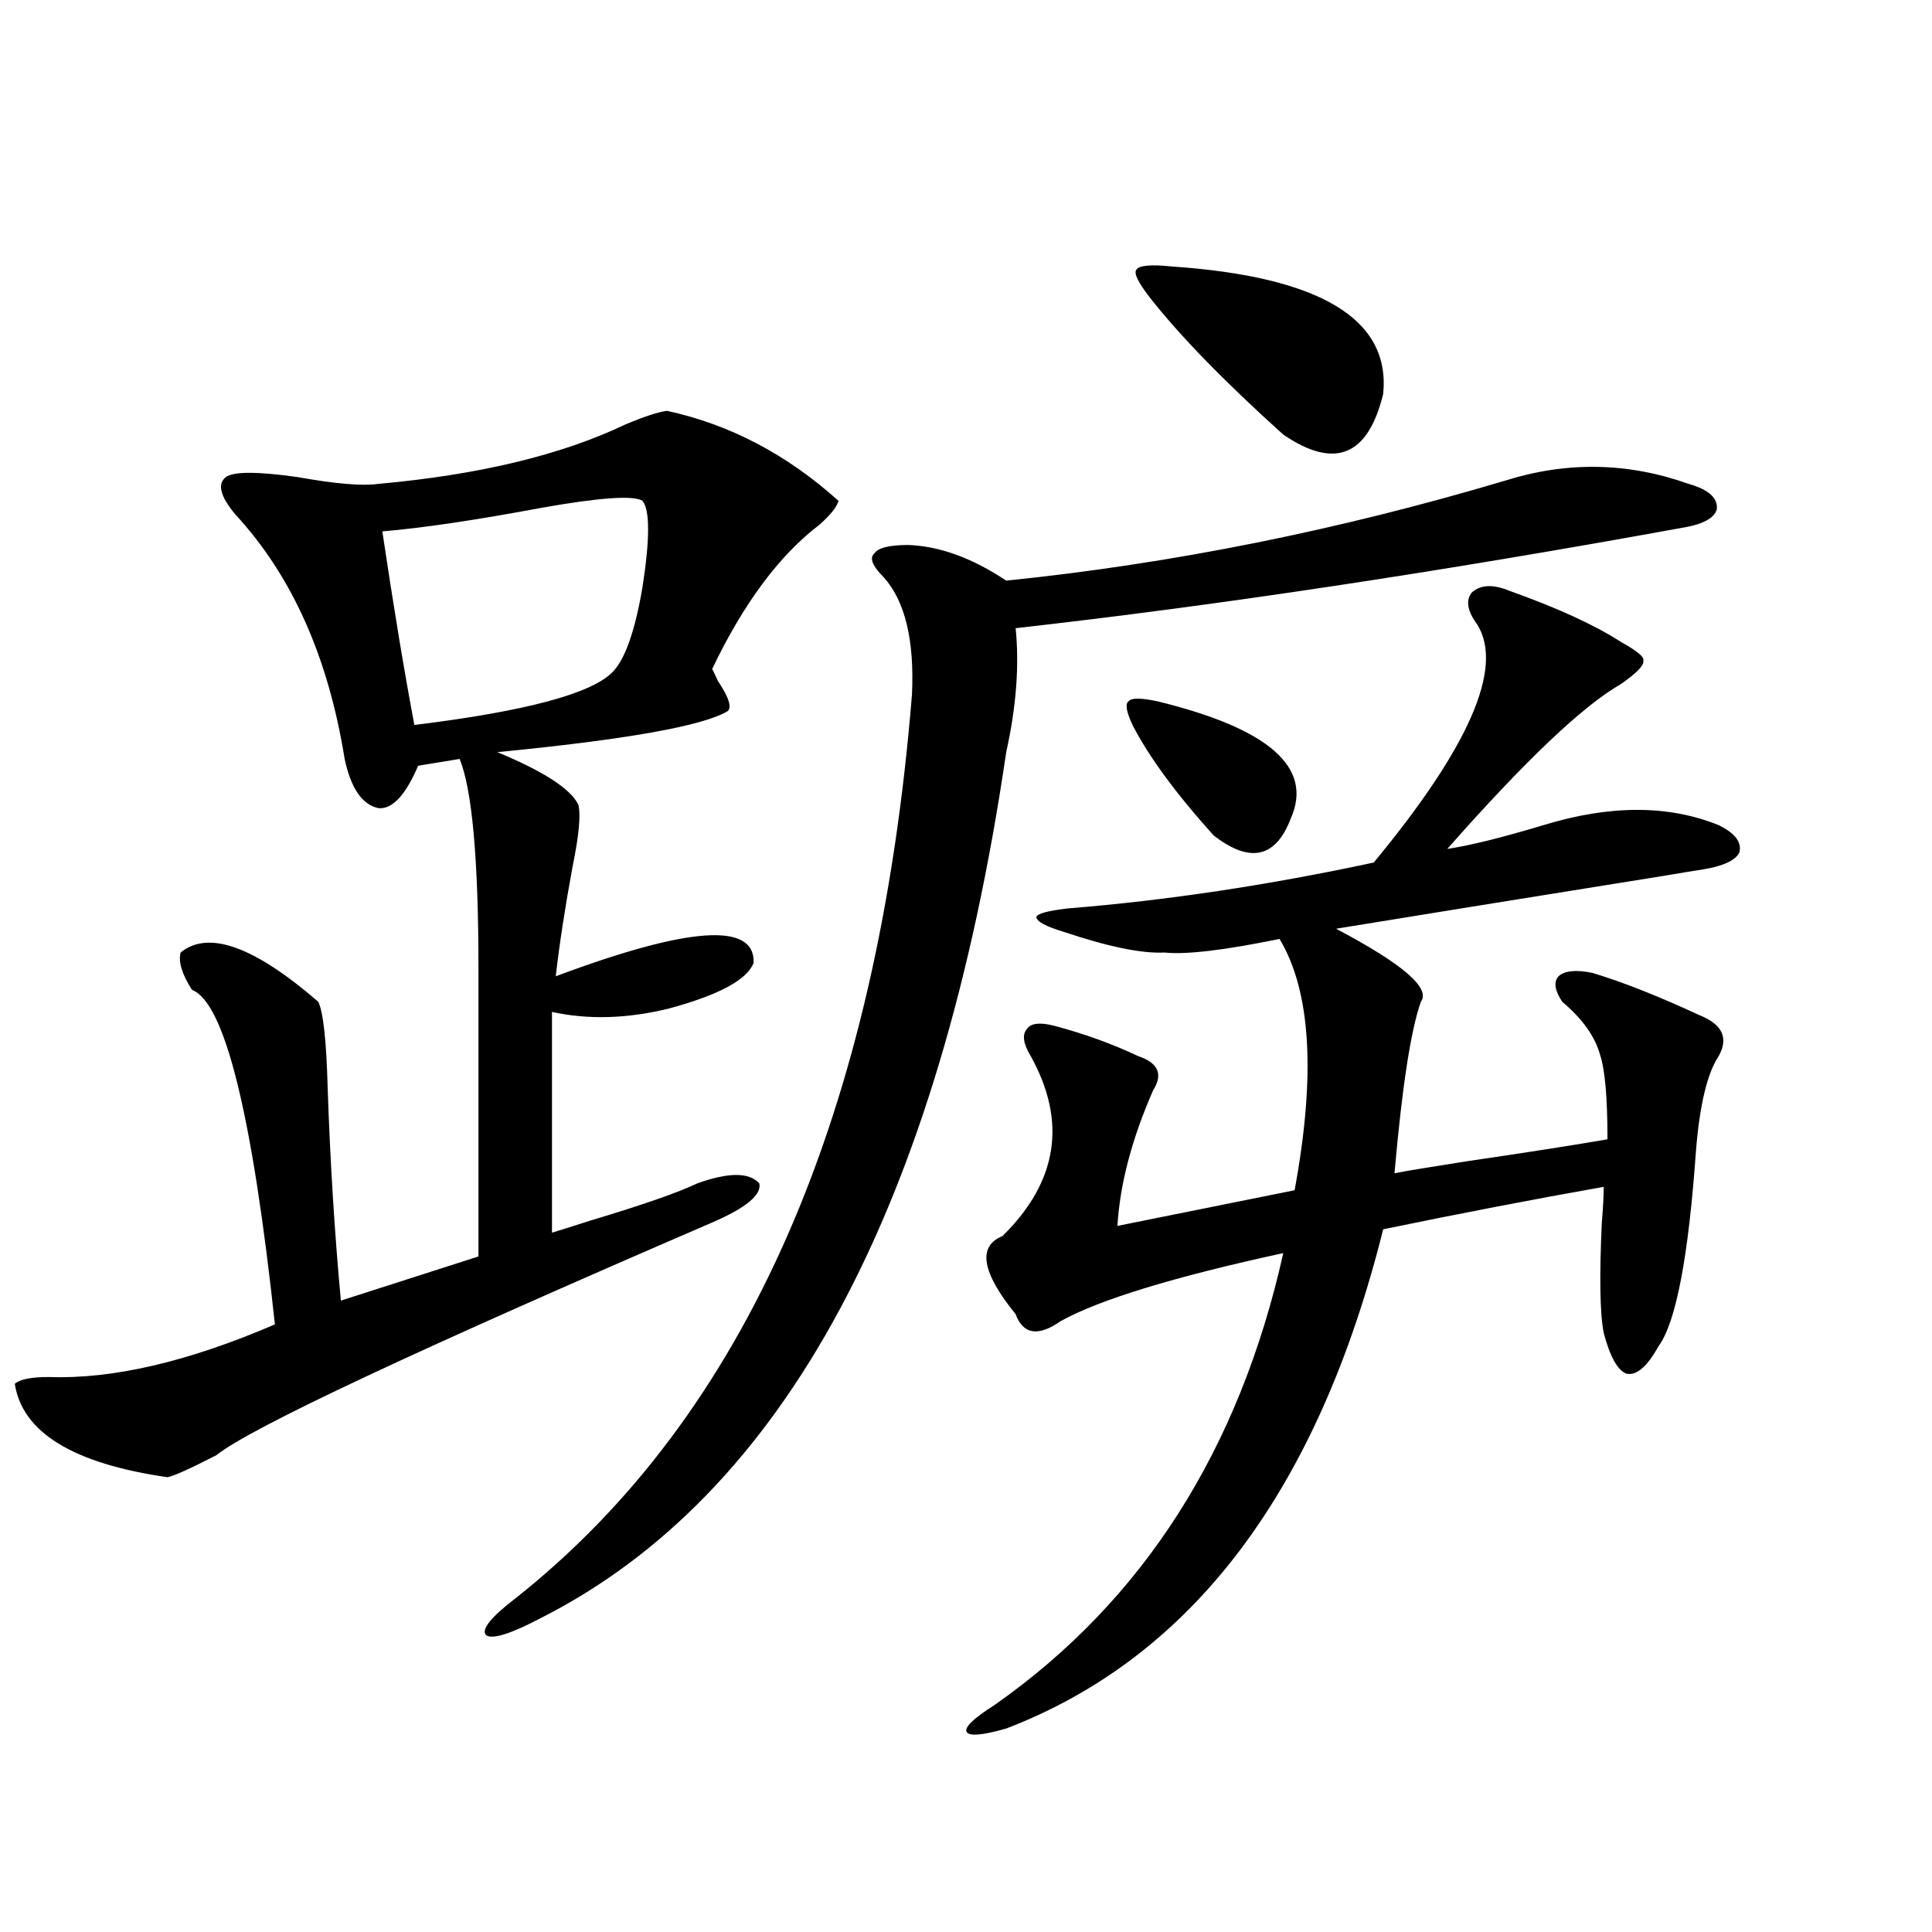
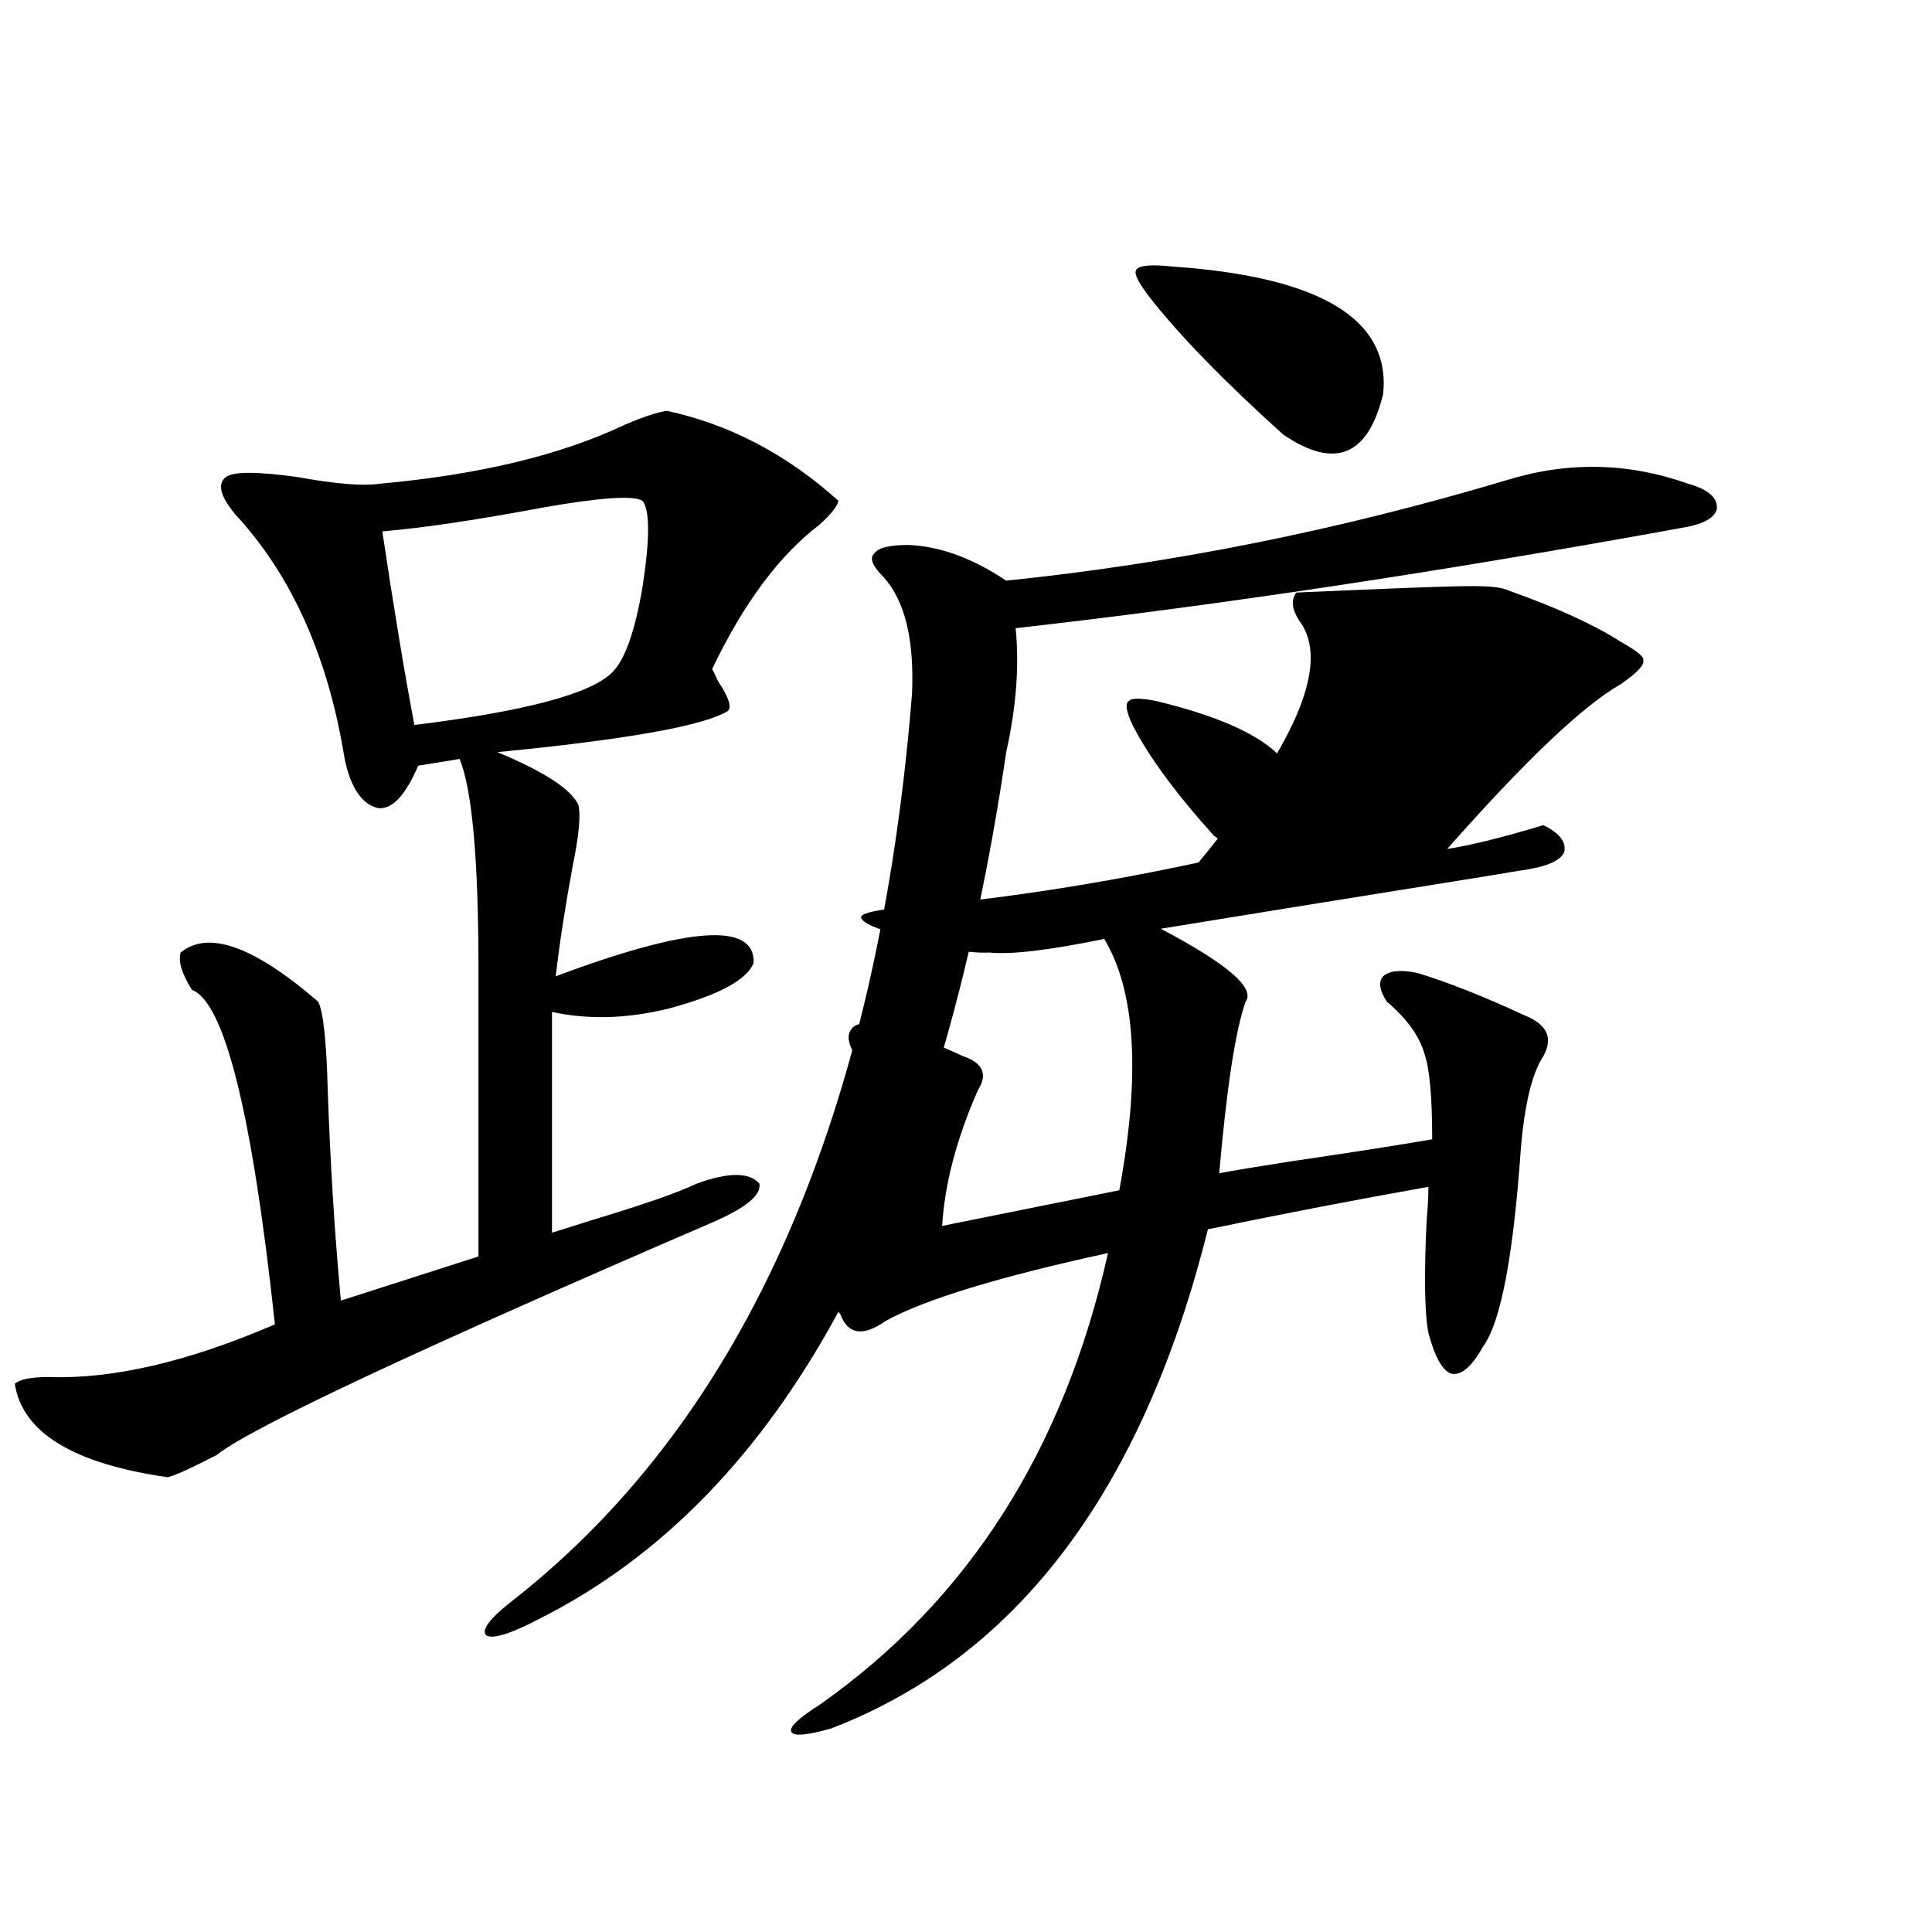
<svg xmlns="http://www.w3.org/2000/svg" version="1.1" id="图层_1" x="0px" y="0px" width="1000px" height="1000px" viewBox="0 0 1000 1000" enable-background="new 0 0 1000 1000" xml:space="preserve">
-   <path d="M345.211,212.648c32.515,7.031,62.103,22.563,88.778,46.582c-0.655,2.939-3.902,7.031-9.756,12.305  c-20.822,15.82-39.358,40.732-55.608,74.707c0.641,1.182,1.616,3.228,2.927,6.152c5.854,8.789,7.47,14.063,4.878,15.82  c-13.018,7.622-52.682,14.653-119.021,21.094c24.055,9.971,38.048,19.048,41.95,27.246c1.296,5.273,0.32,15.82-2.927,31.641  c-3.902,21.094-6.829,40.142-8.78,57.129c68.932-25.776,103.077-28.125,102.437-7.031c-3.262,8.789-17.896,16.699-43.901,23.73  c-21.463,5.273-41.63,5.864-60.486,1.758v114.258c3.902-1.167,10.396-3.213,19.512-6.152c27.316-8.198,45.853-14.639,55.608-19.336  c16.25-5.85,26.981-5.85,32.194,0c1.296,5.864-6.829,12.607-24.39,20.215c-153.502,66.221-239.019,106.348-256.579,120.41  c-13.658,7.031-22.118,10.85-25.365,11.426c-48.779-7.031-75.12-23.14-79.022-48.34c2.592-2.334,8.445-3.516,17.561-3.516  c33.17,1.182,72.193-7.91,117.07-27.246c-11.707-108.984-26.021-166.689-42.926-173.145c-5.213-8.198-7.164-14.639-5.854-19.336  c14.299-11.714,38.048-3.213,71.218,25.488c2.592,5.273,4.223,20.215,4.878,44.824c1.296,38.096,3.567,74.707,6.829,109.863  l71.218-22.852V501.809c0-56.826-3.262-93.164-9.756-108.984l-21.463,3.516c-6.509,15.244-13.338,22.563-20.487,21.973  c-8.46-1.758-14.313-10.244-17.561-25.488c-8.46-52.734-27.316-94.922-56.584-126.563c-7.805-9.365-9.436-15.82-4.878-19.336  c3.902-2.925,16.25-2.925,37.072,0c19.512,3.516,33.49,4.697,41.95,3.516c52.026-4.683,94.632-14.941,127.802-30.762  C333.504,215.588,340.653,213.239,345.211,212.648z M332.528,259.23c-4.558-2.925-21.798-1.758-51.706,3.516  c-34.48,6.455-62.117,10.547-82.925,12.305c5.854,39.263,11.372,72.661,16.585,100.195c57.225-7.031,91.37-16.108,102.437-27.246  c6.494-6.44,11.707-21.094,15.609-43.945C336.431,278.869,336.431,263.928,332.528,259.23z M779.347,248.684  c31.859-9.956,63.413-9.365,94.632,1.758c10.396,2.939,15.274,7.334,14.634,13.184c-1.311,4.697-7.484,7.91-18.536,9.668  c-125.53,22.852-240.329,40.142-344.382,51.855c1.951,19.336,0.32,40.732-4.878,64.16  c-34.48,234.971-114.799,384.385-240.97,448.242c-15.609,8.199-25.045,11.124-28.292,8.789c-2.606-2.938,2.592-9.379,15.609-19.336  c119.021-94.331,187.313-250.186,204.873-467.578c1.296-28.125-3.582-48.34-14.634-60.645c-5.854-5.85-7.484-9.956-4.878-12.305  c1.951-2.925,7.805-4.395,17.561-4.395c16.25,0.591,33.17,6.743,50.73,18.457C606.668,291.75,692.84,274.475,779.347,248.684z   M781.298,305.813c24.71,8.789,43.901,17.578,57.56,26.367c8.445,4.697,12.348,7.91,11.707,9.668  c0.641,2.349-3.262,6.455-11.707,12.305c-19.512,11.138-49.435,39.551-89.754,85.254c11.707-1.758,28.292-5.85,49.755-12.305  c34.466-10.547,64.709-10.547,90.729,0c8.445,4.106,12.027,8.789,10.731,14.063c-1.951,4.106-8.14,7.031-18.536,8.789  c-3.902,0.591-11.066,1.758-21.463,3.516c-76.751,12.305-133.015,21.396-168.776,27.246c34.466,18.169,49.1,30.762,43.901,37.793  c-5.213,14.653-9.756,44.248-13.658,88.77c5.854-1.167,18.201-3.213,37.072-6.152c31.859-4.683,56.249-8.486,73.169-11.426  c0-21.67-1.311-36.323-3.902-43.945c-2.606-9.365-9.115-18.457-19.512-27.246c-3.902-5.85-4.558-10.244-1.951-13.184  c3.247-2.925,9.101-3.516,17.561-1.758c15.609,4.697,34.146,12.017,55.608,21.973c11.707,4.697,14.954,11.729,9.756,21.094  c-5.854,8.789-9.756,24.912-11.707,48.34c-3.902,55.674-10.411,89.648-19.512,101.953c-5.854,10.547-11.387,15.244-16.585,14.063  c-4.558-1.758-8.46-8.789-11.707-21.094c-1.951-9.956-2.286-29.004-0.976-57.129c0.641-7.607,0.976-13.76,0.976-18.457  c-36.432,6.455-74.479,13.774-114.144,21.973c-33.825,135.352-98.869,221.484-195.117,258.398  c-12.362,3.516-19.191,4.093-20.487,1.758c-1.311-2.348,3.567-7.031,14.634-14.063c76.736-53.915,126.491-131.836,149.265-233.789  c-56.584,12.305-94.967,24.033-115.119,35.156c-11.707,8.213-19.512,7.031-23.414-3.516c-17.561-21.67-19.847-35.156-6.829-40.43  c28.612-28.125,33.49-59.175,14.634-93.164c-3.902-6.44-4.558-11.123-1.951-14.063c1.951-2.925,6.494-3.516,13.658-1.758  c15.609,4.106,30.243,9.38,43.901,15.82c10.396,3.516,13.003,9.38,7.805,17.578c-11.066,25.2-17.24,48.643-18.536,70.313  l91.705-18.457c11.052-59.766,8.445-103.12-7.805-130.078c-28.627,5.864-48.459,8.213-59.511,7.031  c-11.707,0.591-28.947-2.925-51.706-10.547c-9.756-2.925-14.634-5.562-14.634-7.91c0.641-1.758,6.174-3.213,16.585-4.395  c50.73-4.092,103.412-12.002,158.045-23.73c49.42-59.766,67.315-100.771,53.657-123.047c-5.213-7.031-6.188-12.593-2.927-16.699  C766.329,302.6,772.838,302.297,781.298,305.813z M598.863,362.941c57.88,14.063,80.974,34.277,69.267,60.645  c-7.805,20.518-21.143,23.442-39.999,8.789c-19.512-21.67-33.505-40.718-41.95-57.129c-3.262-7.031-3.902-11.123-1.951-12.305  C585.525,361.184,590.403,361.184,598.863,362.941z M606.668,137.941c76.736,5.273,113.168,27.246,109.266,65.918  c-7.805,32.231-25.045,39.263-51.706,21.094c-30.578-27.534-53.657-51.265-69.267-71.191c-5.854-7.607-8.14-12.305-6.829-14.063  C589.428,137.365,595.602,136.774,606.668,137.941z" />
+   <path d="M345.211,212.648c32.515,7.031,62.103,22.563,88.778,46.582c-0.655,2.939-3.902,7.031-9.756,12.305  c-20.822,15.82-39.358,40.732-55.608,74.707c0.641,1.182,1.616,3.228,2.927,6.152c5.854,8.789,7.47,14.063,4.878,15.82  c-13.018,7.622-52.682,14.653-119.021,21.094c24.055,9.971,38.048,19.048,41.95,27.246c1.296,5.273,0.32,15.82-2.927,31.641  c-3.902,21.094-6.829,40.142-8.78,57.129c68.932-25.776,103.077-28.125,102.437-7.031c-3.262,8.789-17.896,16.699-43.901,23.73  c-21.463,5.273-41.63,5.864-60.486,1.758v114.258c3.902-1.167,10.396-3.213,19.512-6.152c27.316-8.198,45.853-14.639,55.608-19.336  c16.25-5.85,26.981-5.85,32.194,0c1.296,5.864-6.829,12.607-24.39,20.215c-153.502,66.221-239.019,106.348-256.579,120.41  c-13.658,7.031-22.118,10.85-25.365,11.426c-48.779-7.031-75.12-23.14-79.022-48.34c2.592-2.334,8.445-3.516,17.561-3.516  c33.17,1.182,72.193-7.91,117.07-27.246c-11.707-108.984-26.021-166.689-42.926-173.145c-5.213-8.198-7.164-14.639-5.854-19.336  c14.299-11.714,38.048-3.213,71.218,25.488c2.592,5.273,4.223,20.215,4.878,44.824c1.296,38.096,3.567,74.707,6.829,109.863  l71.218-22.852V501.809c0-56.826-3.262-93.164-9.756-108.984l-21.463,3.516c-6.509,15.244-13.338,22.563-20.487,21.973  c-8.46-1.758-14.313-10.244-17.561-25.488c-8.46-52.734-27.316-94.922-56.584-126.563c-7.805-9.365-9.436-15.82-4.878-19.336  c3.902-2.925,16.25-2.925,37.072,0c19.512,3.516,33.49,4.697,41.95,3.516c52.026-4.683,94.632-14.941,127.802-30.762  C333.504,215.588,340.653,213.239,345.211,212.648z M332.528,259.23c-4.558-2.925-21.798-1.758-51.706,3.516  c-34.48,6.455-62.117,10.547-82.925,12.305c5.854,39.263,11.372,72.661,16.585,100.195c57.225-7.031,91.37-16.108,102.437-27.246  c6.494-6.44,11.707-21.094,15.609-43.945C336.431,278.869,336.431,263.928,332.528,259.23z M779.347,248.684  c31.859-9.956,63.413-9.365,94.632,1.758c10.396,2.939,15.274,7.334,14.634,13.184c-1.311,4.697-7.484,7.91-18.536,9.668  c-125.53,22.852-240.329,40.142-344.382,51.855c1.951,19.336,0.32,40.732-4.878,64.16  c-34.48,234.971-114.799,384.385-240.97,448.242c-15.609,8.199-25.045,11.124-28.292,8.789c-2.606-2.938,2.592-9.379,15.609-19.336  c119.021-94.331,187.313-250.186,204.873-467.578c1.296-28.125-3.582-48.34-14.634-60.645c-5.854-5.85-7.484-9.956-4.878-12.305  c1.951-2.925,7.805-4.395,17.561-4.395c16.25,0.591,33.17,6.743,50.73,18.457C606.668,291.75,692.84,274.475,779.347,248.684z   M781.298,305.813c24.71,8.789,43.901,17.578,57.56,26.367c8.445,4.697,12.348,7.91,11.707,9.668  c0.641,2.349-3.262,6.455-11.707,12.305c-19.512,11.138-49.435,39.551-89.754,85.254c11.707-1.758,28.292-5.85,49.755-12.305  c8.445,4.106,12.027,8.789,10.731,14.063c-1.951,4.106-8.14,7.031-18.536,8.789  c-3.902,0.591-11.066,1.758-21.463,3.516c-76.751,12.305-133.015,21.396-168.776,27.246c34.466,18.169,49.1,30.762,43.901,37.793  c-5.213,14.653-9.756,44.248-13.658,88.77c5.854-1.167,18.201-3.213,37.072-6.152c31.859-4.683,56.249-8.486,73.169-11.426  c0-21.67-1.311-36.323-3.902-43.945c-2.606-9.365-9.115-18.457-19.512-27.246c-3.902-5.85-4.558-10.244-1.951-13.184  c3.247-2.925,9.101-3.516,17.561-1.758c15.609,4.697,34.146,12.017,55.608,21.973c11.707,4.697,14.954,11.729,9.756,21.094  c-5.854,8.789-9.756,24.912-11.707,48.34c-3.902,55.674-10.411,89.648-19.512,101.953c-5.854,10.547-11.387,15.244-16.585,14.063  c-4.558-1.758-8.46-8.789-11.707-21.094c-1.951-9.956-2.286-29.004-0.976-57.129c0.641-7.607,0.976-13.76,0.976-18.457  c-36.432,6.455-74.479,13.774-114.144,21.973c-33.825,135.352-98.869,221.484-195.117,258.398  c-12.362,3.516-19.191,4.093-20.487,1.758c-1.311-2.348,3.567-7.031,14.634-14.063c76.736-53.915,126.491-131.836,149.265-233.789  c-56.584,12.305-94.967,24.033-115.119,35.156c-11.707,8.213-19.512,7.031-23.414-3.516c-17.561-21.67-19.847-35.156-6.829-40.43  c28.612-28.125,33.49-59.175,14.634-93.164c-3.902-6.44-4.558-11.123-1.951-14.063c1.951-2.925,6.494-3.516,13.658-1.758  c15.609,4.106,30.243,9.38,43.901,15.82c10.396,3.516,13.003,9.38,7.805,17.578c-11.066,25.2-17.24,48.643-18.536,70.313  l91.705-18.457c11.052-59.766,8.445-103.12-7.805-130.078c-28.627,5.864-48.459,8.213-59.511,7.031  c-11.707,0.591-28.947-2.925-51.706-10.547c-9.756-2.925-14.634-5.562-14.634-7.91c0.641-1.758,6.174-3.213,16.585-4.395  c50.73-4.092,103.412-12.002,158.045-23.73c49.42-59.766,67.315-100.771,53.657-123.047c-5.213-7.031-6.188-12.593-2.927-16.699  C766.329,302.6,772.838,302.297,781.298,305.813z M598.863,362.941c57.88,14.063,80.974,34.277,69.267,60.645  c-7.805,20.518-21.143,23.442-39.999,8.789c-19.512-21.67-33.505-40.718-41.95-57.129c-3.262-7.031-3.902-11.123-1.951-12.305  C585.525,361.184,590.403,361.184,598.863,362.941z M606.668,137.941c76.736,5.273,113.168,27.246,109.266,65.918  c-7.805,32.231-25.045,39.263-51.706,21.094c-30.578-27.534-53.657-51.265-69.267-71.191c-5.854-7.607-8.14-12.305-6.829-14.063  C589.428,137.365,595.602,136.774,606.668,137.941z" />
</svg>